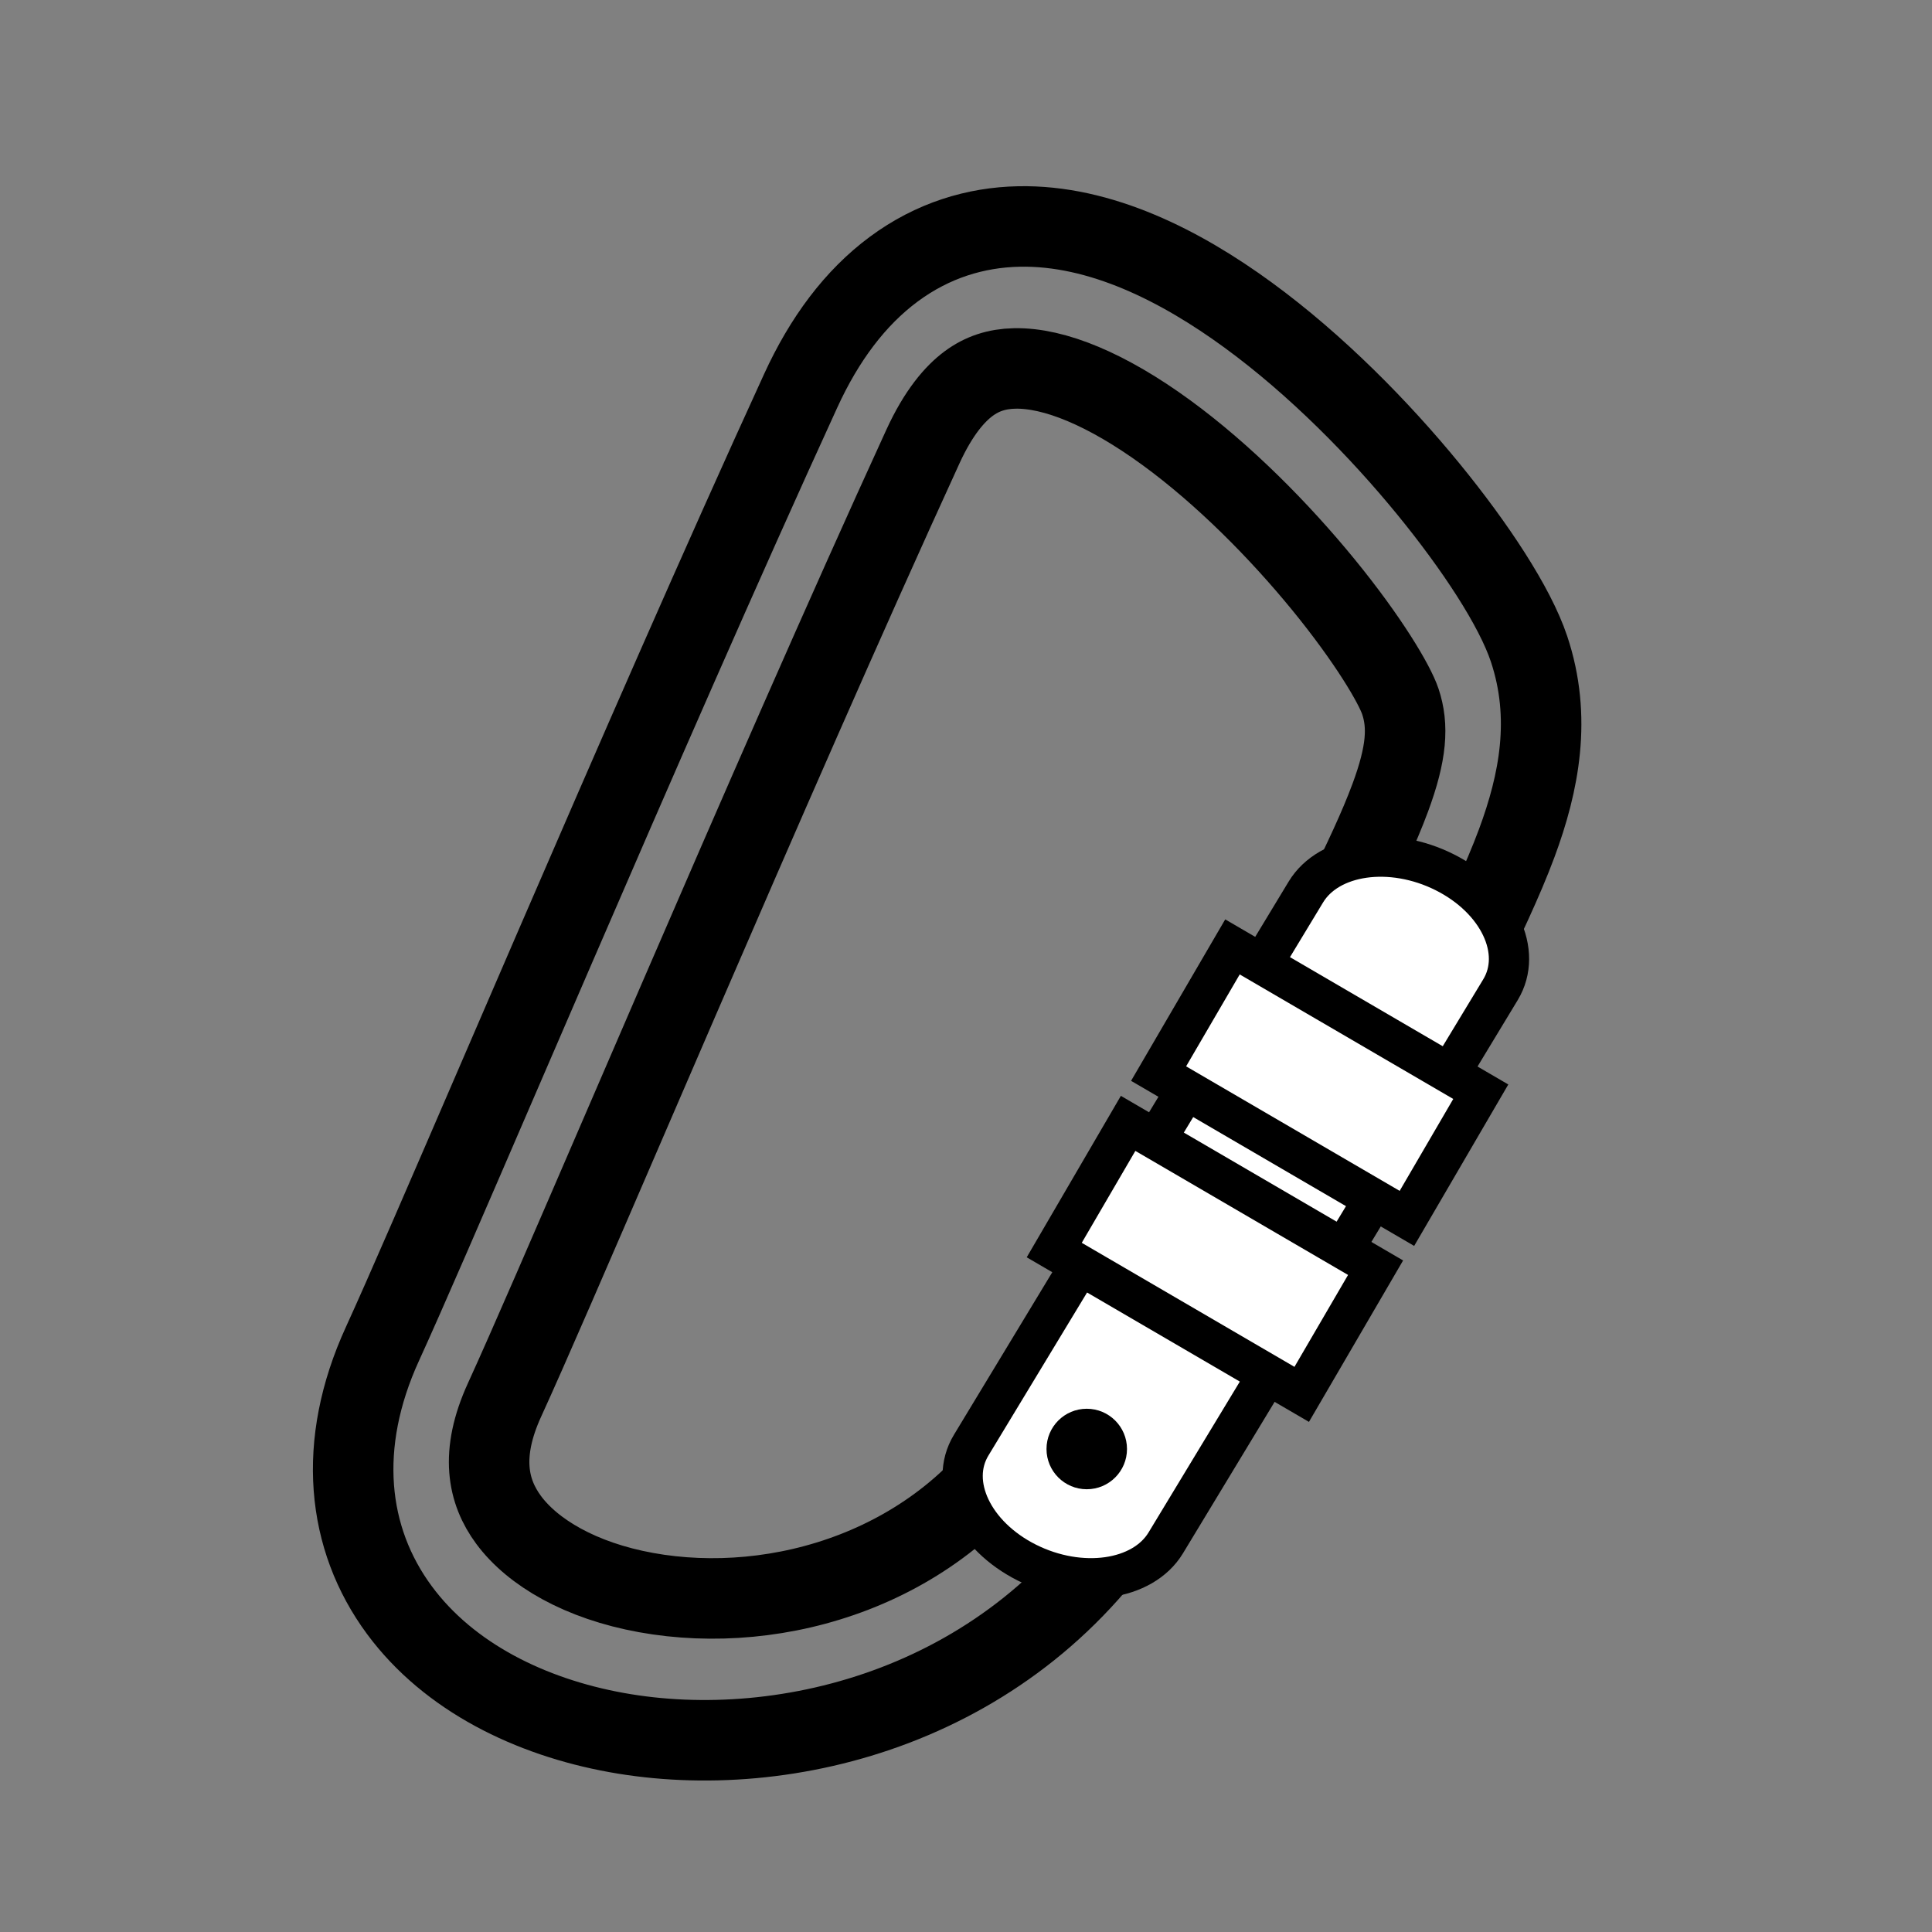
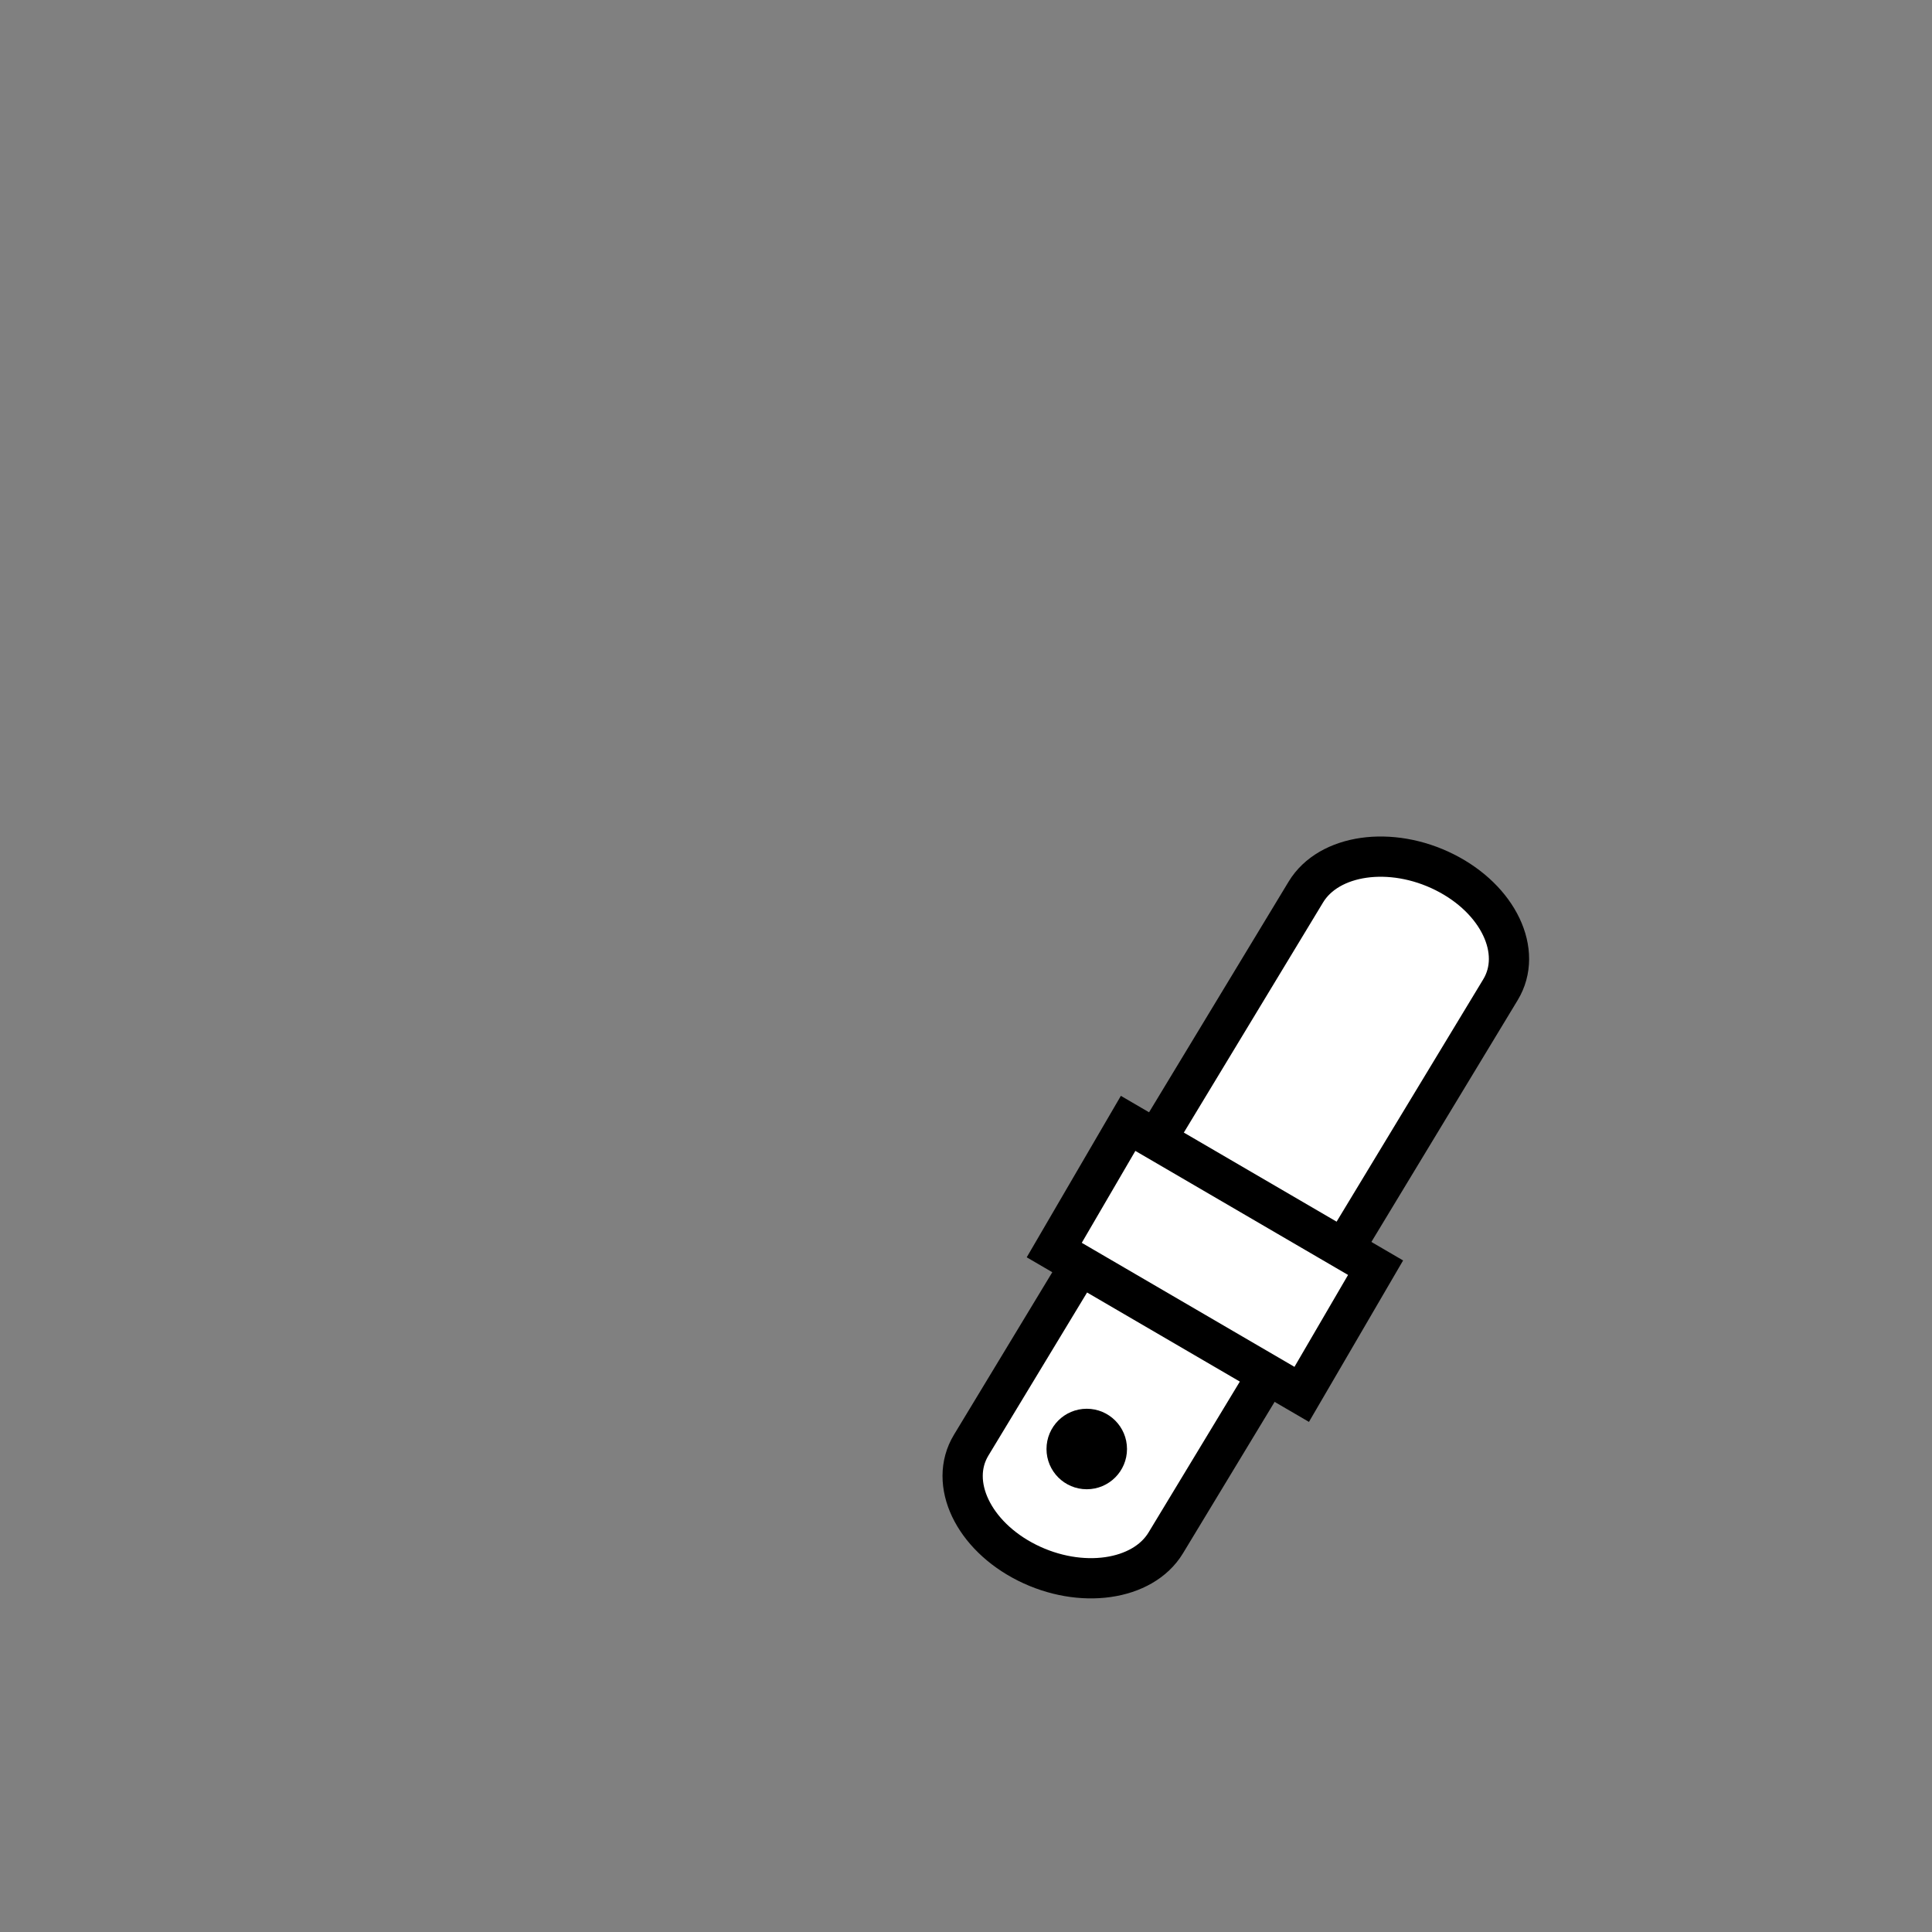
<svg xmlns="http://www.w3.org/2000/svg" width="144" height="144" viewBox="0 0 144 144" fill="none">
  <rect x="0" y="0" width="144" height="144" fill="#808080" stroke="none" />
  <g clip-path="url(#clip0_2551_8392)">
-     <path fill-rule="evenodd" clip-rule="evenodd" d="M106.466 36.453C109.954 40.718 112.909 45.205 113.962 48.355C115.676 53.483 114.719 58.337 113.048 62.845C112.016 65.63 110.482 68.816 108.899 72.105C108.109 73.747 107.306 75.414 106.547 77.07C105.316 79.757 102.281 81 99.767 79.848C97.254 78.697 96.214 75.585 97.445 72.899C98.466 70.67 99.396 68.745 100.23 67.017C101.63 64.119 102.763 61.772 103.619 59.464C104.861 56.112 104.982 54.105 104.374 52.284C103.946 51.004 102.006 47.696 98.621 43.556C95.37 39.582 91.231 35.385 86.937 32.25C82.503 29.013 78.571 27.399 75.624 27.462C74.286 27.49 73.185 27.86 72.196 28.593C71.169 29.354 69.953 30.742 68.787 33.287C62.965 45.992 56.307 61.271 50.533 74.623C49.181 77.749 47.875 80.776 46.638 83.641C42.621 92.95 39.341 100.553 37.611 104.329C35.751 108.388 36.351 111.176 37.908 113.283C39.706 115.715 43.269 117.816 48.156 118.702C58.002 120.485 70.161 116.874 76.522 106.652C78.081 104.146 81.229 103.334 83.553 104.839C85.878 106.343 86.498 109.593 84.939 112.099C75.629 127.062 58.66 131.436 45.941 129.132C39.546 127.974 33.468 125.014 29.769 120.008C25.829 114.677 25.075 107.65 28.508 100.158C30.18 96.509 33.378 89.097 37.373 79.838C38.622 76.945 39.948 73.872 41.33 70.677C47.105 57.323 53.806 41.944 59.684 29.116C61.443 25.278 63.732 22.199 66.611 20.065C69.529 17.902 72.735 16.948 75.927 16.881C82.039 16.75 88.054 19.851 93.02 23.477C98.127 27.206 102.842 32.023 106.466 36.453Z" stroke="black" stroke-width="6" stroke-linecap="round" stroke-linejoin="round" />
    <path fill-rule="evenodd" clip-rule="evenodd" d="M107.678 65.012C111.684 67.023 113.546 70.942 111.837 73.767L86.889 114.998C85.18 117.822 80.548 118.482 76.543 116.471C72.537 114.461 70.675 110.541 72.384 107.717L97.331 66.486C99.04 63.662 103.673 63.002 107.678 65.012Z" fill="white" stroke="black" stroke-width="3" stroke-linecap="round" stroke-linejoin="round" />
-     <rect x="91.861" y="70.577" width="21.425" height="10.93" transform="rotate(30.249 91.861 70.577)" fill="white" stroke="black" stroke-width="3" />
    <rect x="84.083" y="83.73" width="21.352" height="10.93" transform="rotate(30.249 84.083 83.73)" fill="white" stroke="black" stroke-width="3" />
    <circle cx="81" cy="108" r="3" fill="black" />
  </g>
  <defs>
    <clipPath id="clip0_2551_8392">
      <rect width="144" height="144" fill="white" />
    </clipPath>
  </defs>
</svg>